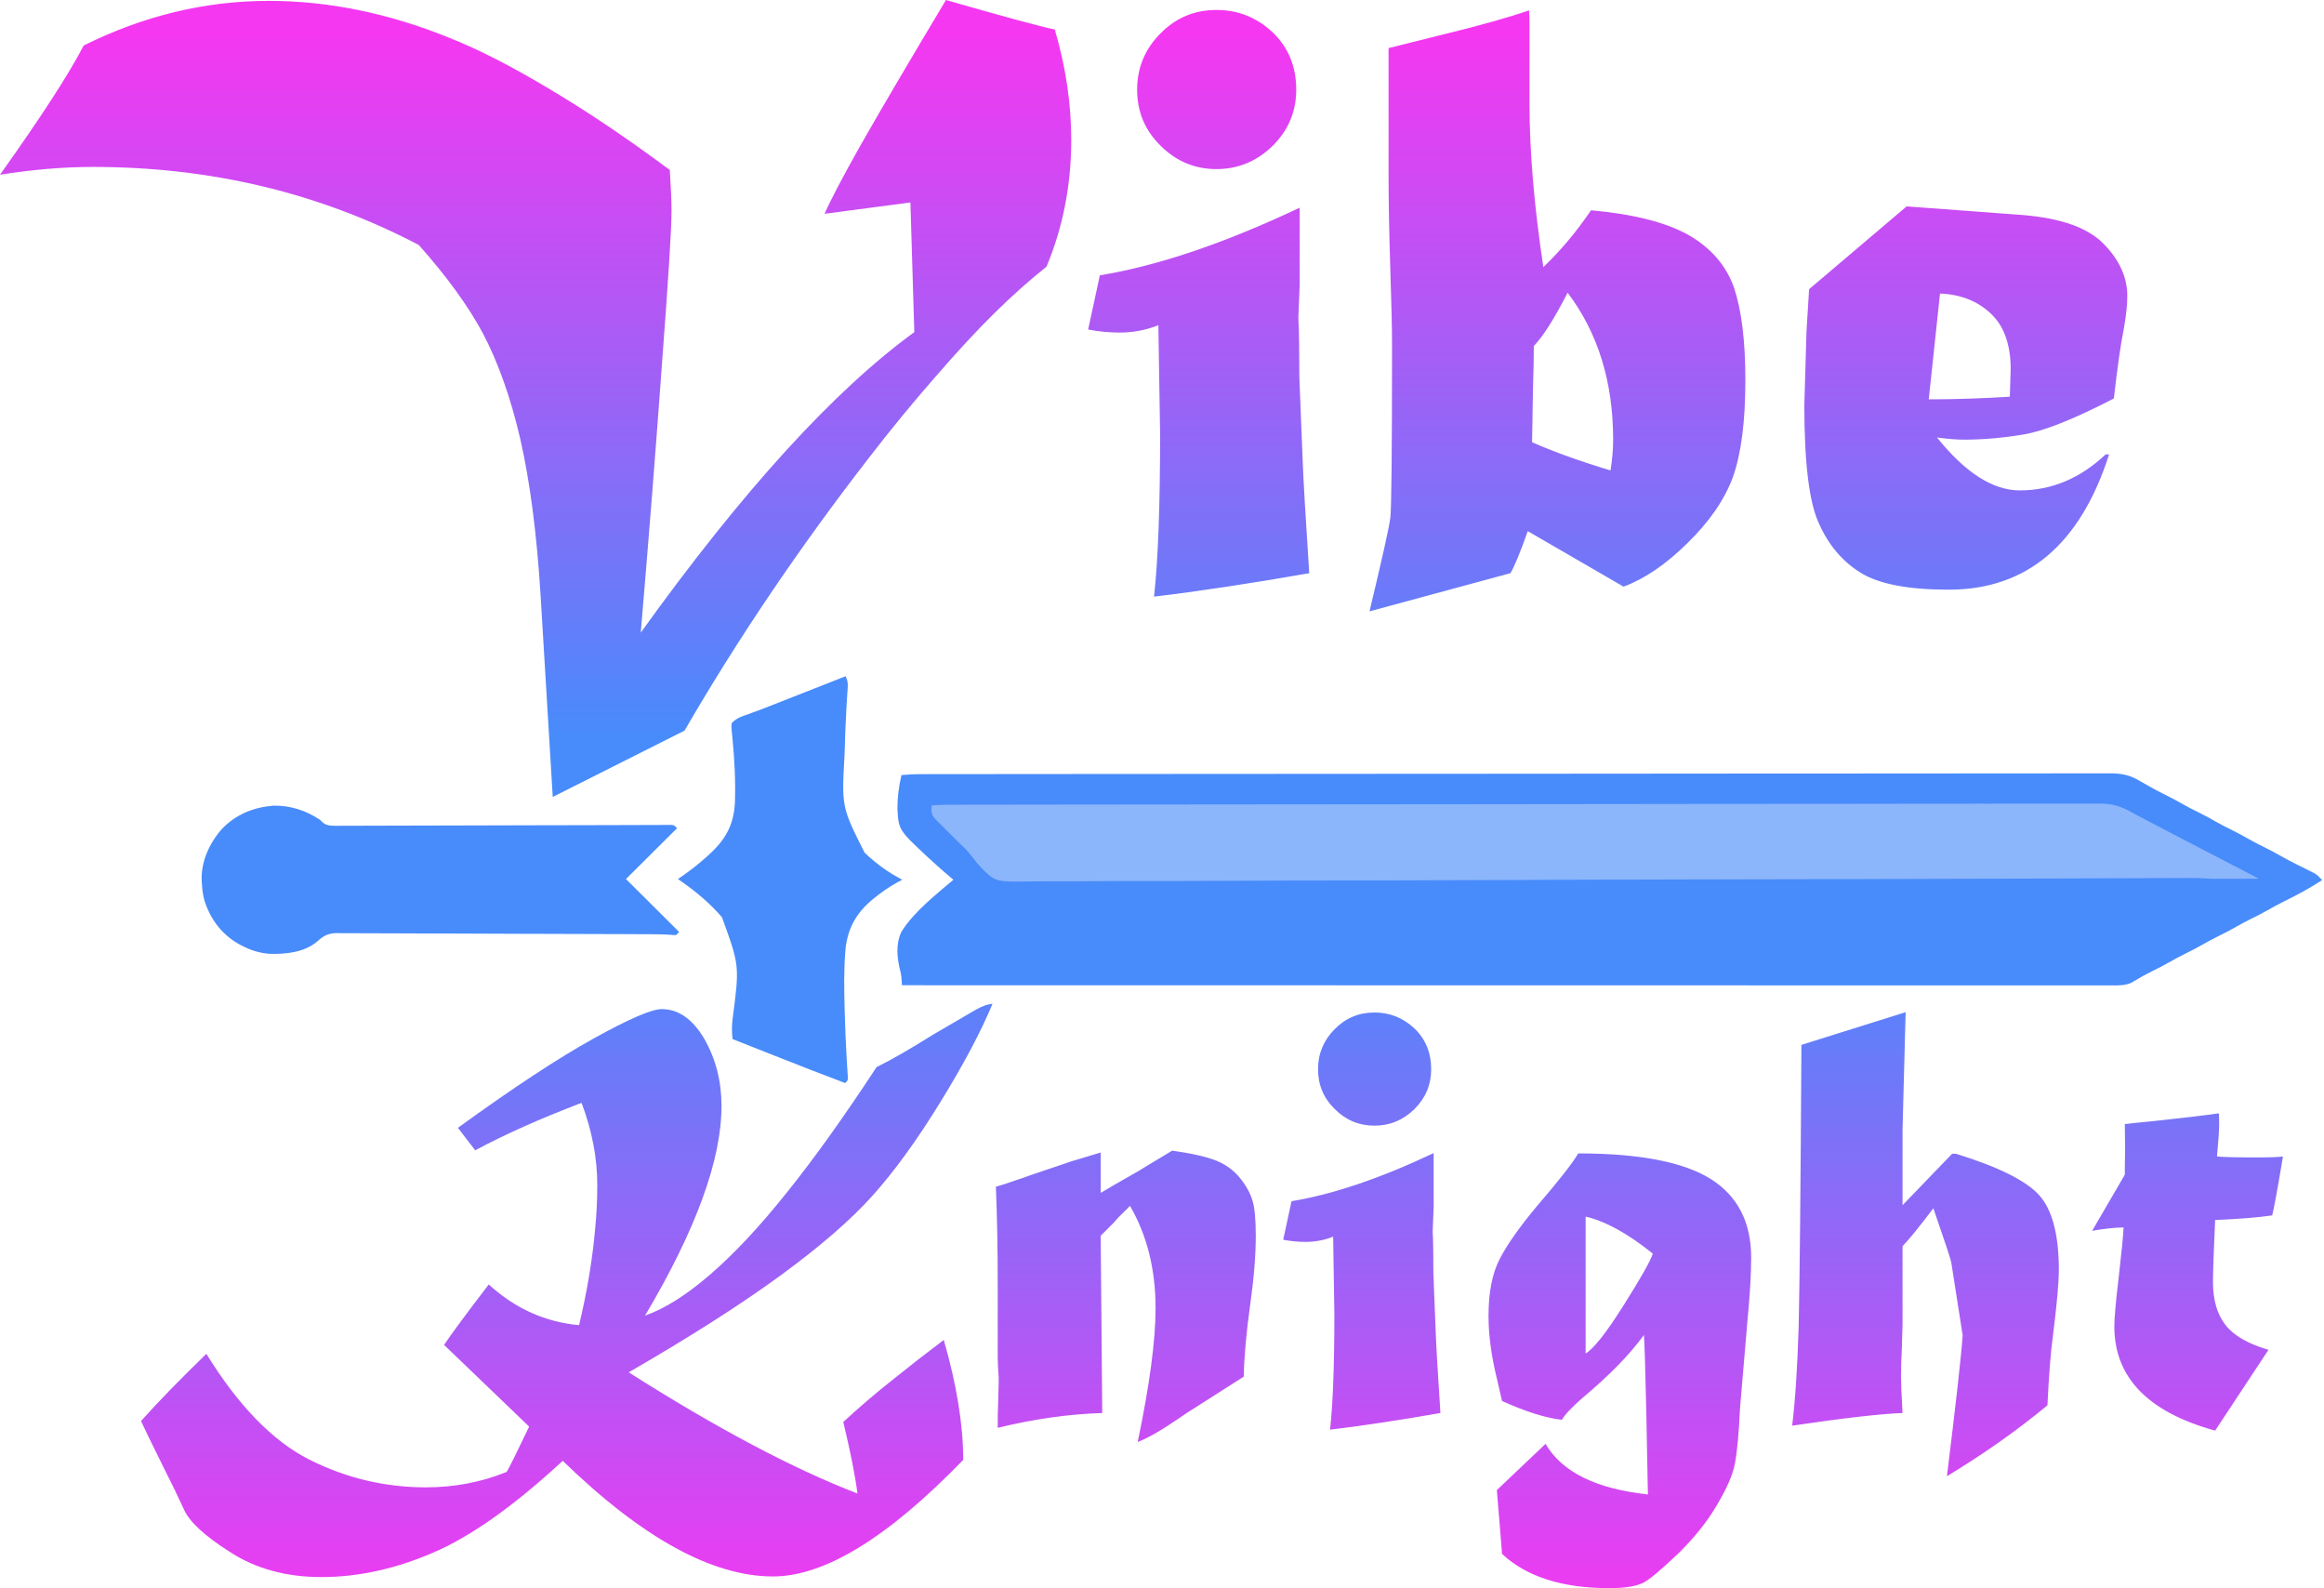
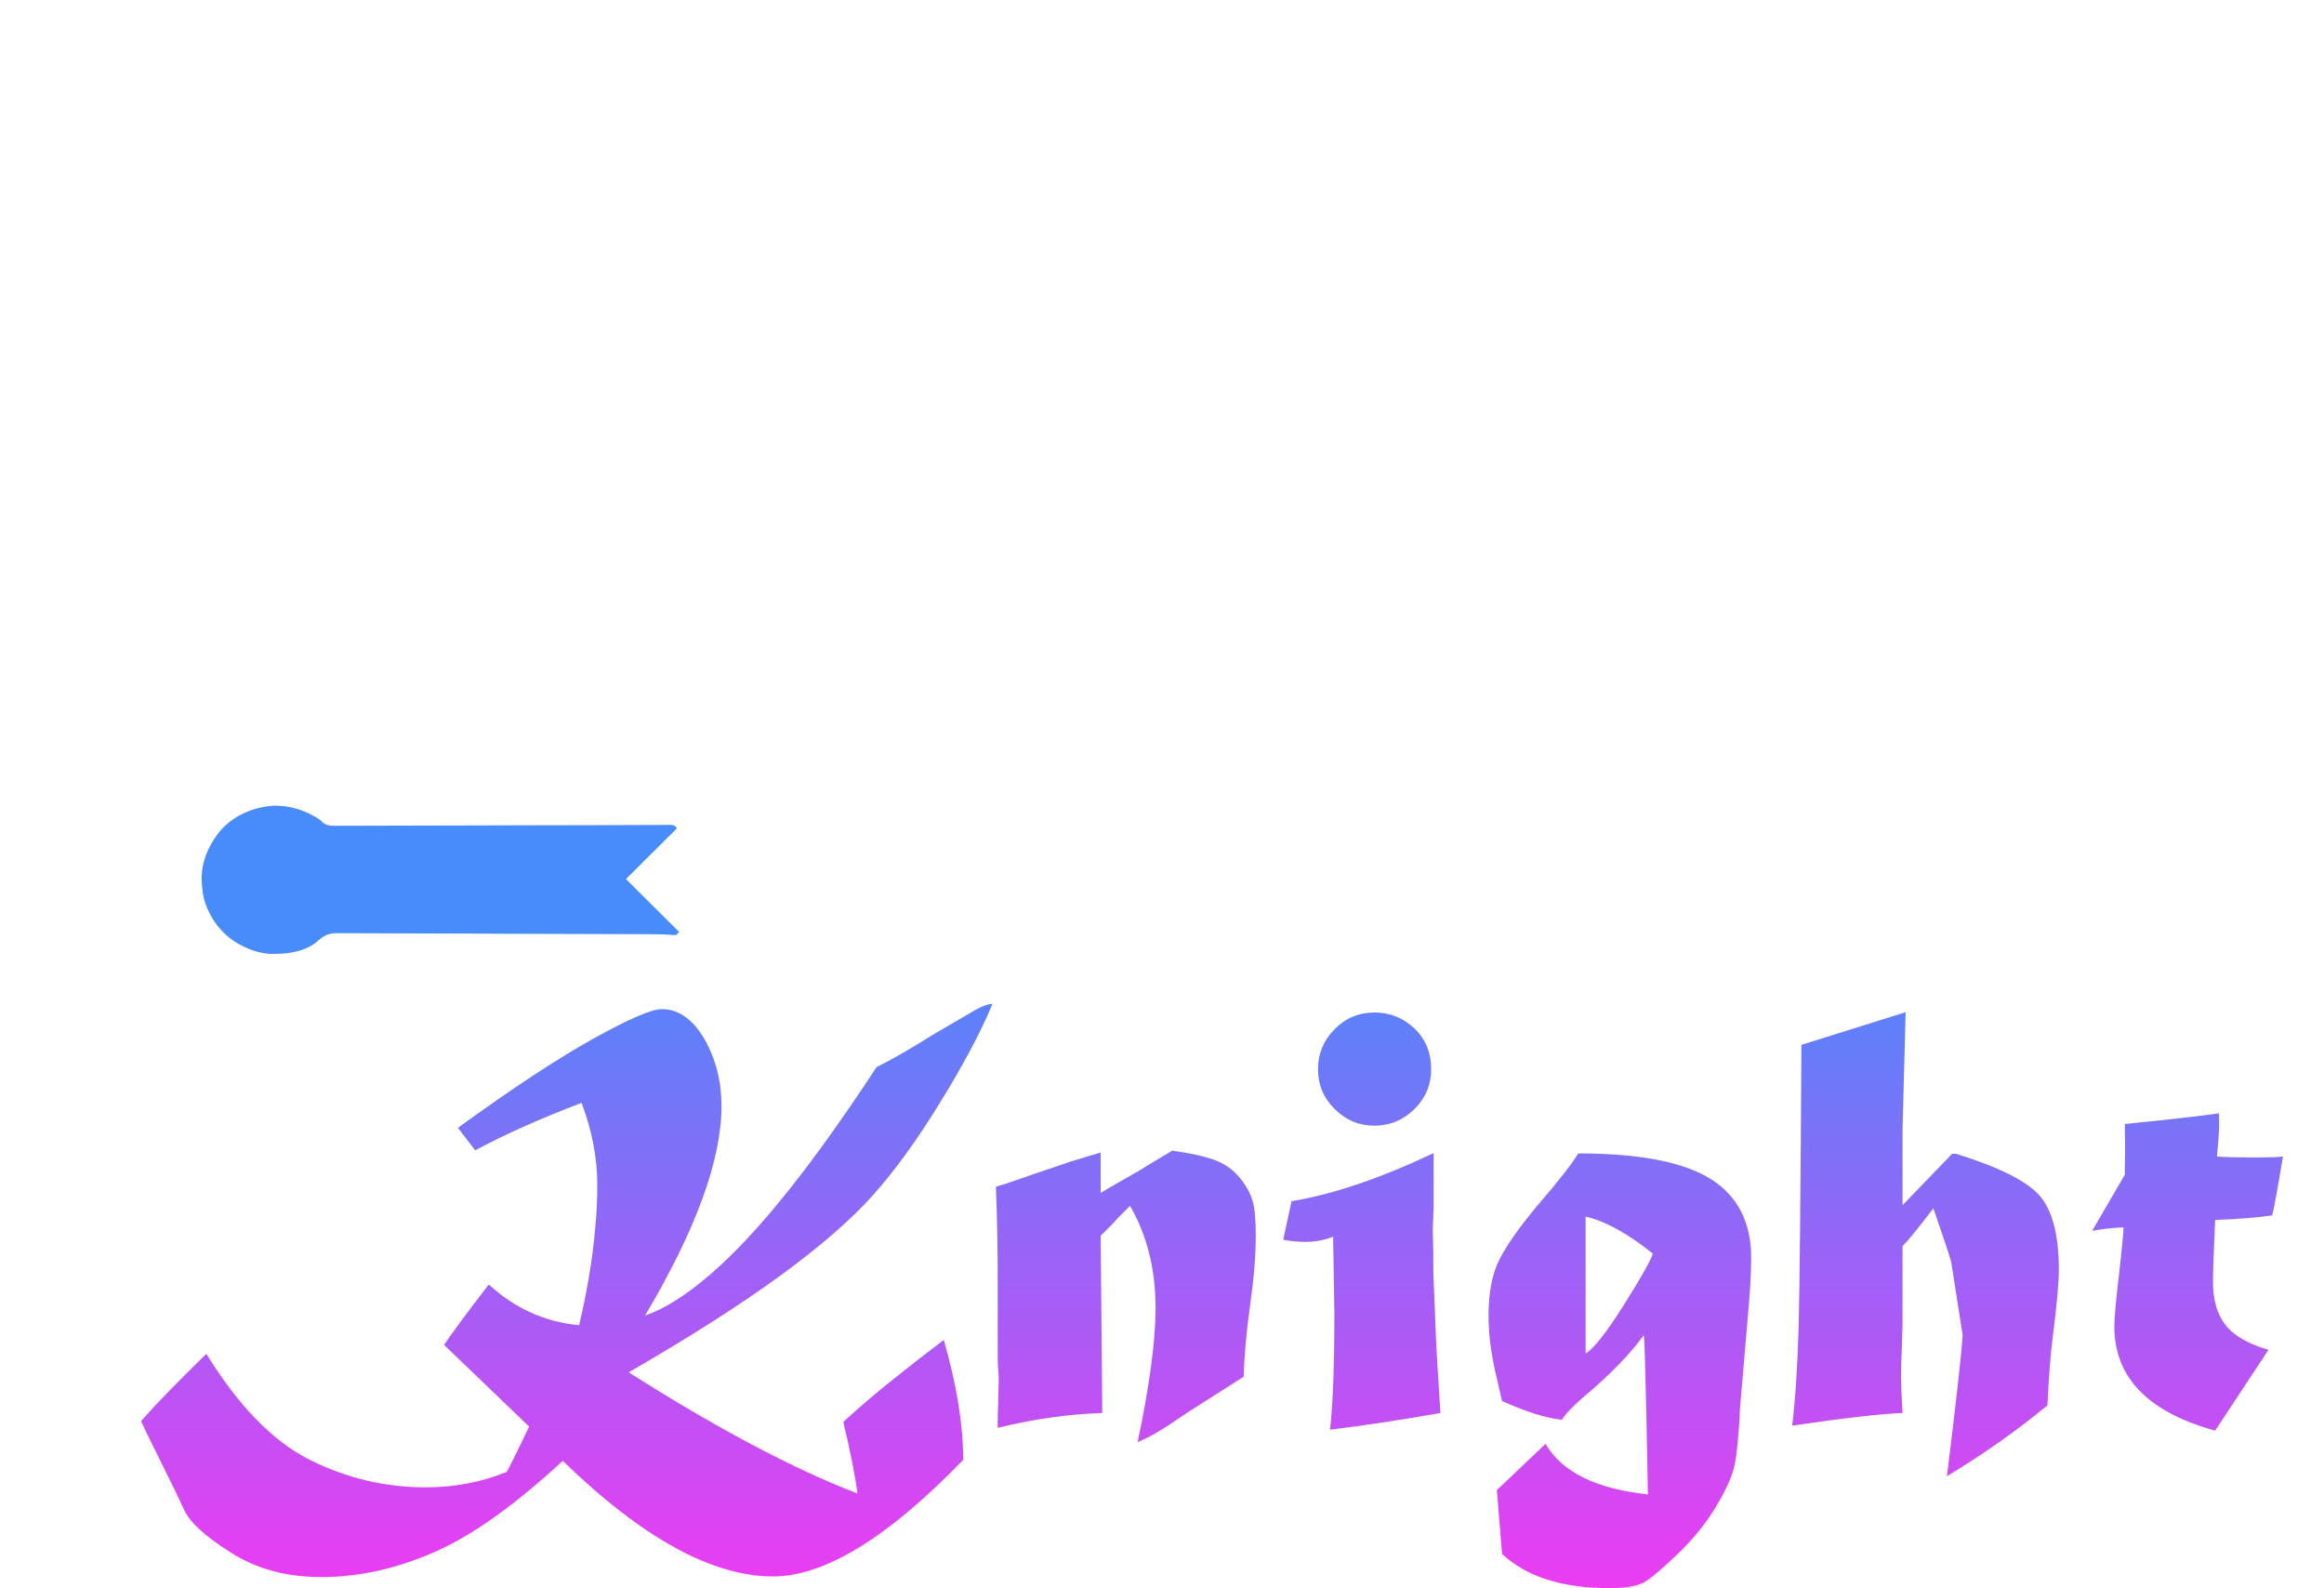
<svg xmlns="http://www.w3.org/2000/svg" xmlns:ns1="http://sodipodi.sourceforge.net/DTD/sodipodi-0.dtd" xmlns:ns2="http://www.inkscape.org/namespaces/inkscape" xmlns:xlink="http://www.w3.org/1999/xlink" version="1.1" width="680.632" height="465.054" id="svg5" ns1:docname="vibeknight-transparent-compact.svg" ns2:version="1.4 (86a8ad7, 2024-10-11)">
  <ns1:namedview id="namedview1" pagecolor="#ffffff" bordercolor="#000000" borderopacity="0.25" ns2:showpageshadow="2" ns2:pageopacity="0.0" ns2:pagecheckerboard="0" ns2:deskcolor="#d1d1d1" ns2:zoom="0.61959663" ns2:cx="320.36972" ns2:cy="494.67668" ns2:window-width="1920" ns2:window-height="1017" ns2:window-x="-8" ns2:window-y="617" ns2:window-maximized="1" ns2:current-layer="g8" />
  <defs id="defs5">
    <linearGradient id="linearGradient7">
      <stop style="stop-color:#f537f1;stop-opacity:1;" offset="0.426" id="stop7" />
      <stop style="stop-color:#488bfb;stop-opacity:1;" offset="0.564" id="stop8" />
    </linearGradient>
    <linearGradient xlink:href="#linearGradient7" id="linearGradient8" x1="1000" y1="-90.262" x2="1000" y2="1626.74" gradientUnits="userSpaceOnUse" gradientTransform="matrix(0.867,0,0,0.867,70.917,298.433)" />
    <linearGradient xlink:href="#linearGradient7" id="linearGradient1" gradientUnits="userSpaceOnUse" x1="1000" y1="1626.74" x2="1000" y2="-90.262" gradientTransform="matrix(0.867,0,0,0.867,143.375,544.354)" />
  </defs>
  <g id="g8" transform="translate(-209.684,-837.536)">
    <g id="g1" transform="translate(9.621,-7.109)">
      <g id="g5" transform="matrix(0.205,0.204,-0.205,0.204,565.339,694.255)" style="fill:#488bfb;fill-opacity:1;stroke:#488bfb;stroke-width:3.451;stroke-opacity:1">
-         <path d="m 0,0 c -1.364,6.387 -2.946,12.662 -4.75,18.938 -0.391,1.369 -0.391,1.369 -0.791,2.765 -1.92,6.629 -4.045,13.169 -6.279,19.698 -1.996,5.893 -3.67,11.844 -5.286,17.851 -1.658,6.085 -3.624,12.034 -5.664,17.999 -1.763,5.207 -3.302,10.443 -4.73,15.75 -1.842,6.846 -3.976,13.543 -6.27,20.25 -1.763,5.207 -3.302,10.443 -4.73,15.75 -1.842,6.846 -3.976,13.543 -6.27,20.25 -1.763,5.207 -3.302,10.443 -4.73,15.75 -1.84,6.837 -3.962,13.529 -6.265,20.224 -2.102,6.179 -3.851,12.427 -5.411,18.765 -0.182,0.7 -0.364,1.4 -0.551,2.121 -0.15,0.608 -0.301,1.216 -0.456,1.843 -2.313,5.791 -6.542,10.059 -10.893,14.372 -0.609,0.612 -1.219,1.224 -1.846,1.854 -2.048,2.054 -4.103,4.101 -6.158,6.148 -1.489,1.49 -2.977,2.981 -4.465,4.472 -4.109,4.116 -8.225,8.225 -12.342,12.333 -4.47,4.463 -8.934,8.932 -13.399,13.401 -7.833,7.837 -15.669,15.67 -23.508,23.5 -8.412,8.403 -16.821,16.808 -25.228,25.216 -0.531,0.531 -1.062,1.062 -1.608,1.609 -2.706,2.707 -5.413,5.413 -8.119,8.12 -19.594,19.597 -39.193,39.189 -58.794,58.778 -19.414,19.402 -38.826,38.806 -58.234,58.213 -0.603,0.603 -1.205,1.205 -1.826,1.826 -5.504,5.503 -11.008,11.006 -16.511,16.51 -13.682,13.681 -27.365,27.361 -41.047,41.042 -0.623,0.623 -1.246,1.246 -1.888,1.888 -30.316,30.311 -60.635,60.617 -90.955,90.924 -10.523,10.518 -21.045,21.036 -31.568,31.554 -0.653,0.652 -1.305,1.305 -1.978,1.977 -30.334,30.321 -60.665,60.645 -90.995,90.969 -1.969,1.968 -3.938,3.937 -5.907,5.905 -13.048,13.045 -26.096,26.091 -39.144,39.136 -25.962,25.957 -51.925,51.914 -77.887,77.871 -1.236,1.236 -2.473,2.472 -3.709,3.708 -55.667,55.654 -111.336,111.305 -167.007,166.954 -0.782,0.782 -0.782,0.782 -1.58,1.579 -26.073,26.063 -52.147,52.126 -78.22,78.189 -0.464,-0.407 -0.928,-0.815 -1.407,-1.234 -0.926,-0.805 -0.926,-0.805 -1.872,-1.627 -0.609,-0.531 -1.217,-1.062 -1.844,-1.609 -1.746,-1.423 -3.494,-2.608 -5.426,-3.759 -11.191,-6.674 -21.824,-15.238 -26.451,-27.771 -5.495,-24.042 -1.832,-51.642 0,-76 -1.308,0.12 -1.308,0.12 -2.643,0.242 -11.024,0.964 -22.047,1.62 -33.107,2.008 -0.872,0.031 -1.744,0.062 -2.642,0.093 -37.797,1.182 -37.797,1.182 -53.337,-12.749 -7.771,-7.706 -14.414,-16.371 -20.271,-25.594 3.911,-4.677 7.972,-9.118 12.287,-13.423 0.608,-0.61 1.216,-1.221 1.842,-1.85 2.034,-2.041 4.071,-4.078 6.107,-6.115 1.481,-1.485 2.962,-2.97 4.443,-4.456 4.082,-4.093 8.167,-8.184 12.253,-12.274 4.44,-4.445 8.877,-8.894 13.314,-13.342 8.293,-8.312 16.589,-16.622 24.886,-24.93 7.841,-7.853 15.682,-15.707 23.521,-23.561 1.067,-1.069 2.135,-2.139 3.202,-3.208 1.614,-1.617 3.228,-3.234 4.841,-4.851 58.982,-59.097 117.991,-118.168 234.265,-234.551 11.044,-11.052 22.087,-22.104 33.13,-33.156 1.958,-1.959 3.916,-3.919 5.874,-5.878 41.269,-41.302 82.521,-82.621 123.764,-123.949 30.106,-30.169 60.214,-60.335 90.339,-90.483 0.929,-0.93 0.929,-0.93 1.877,-1.879 13.6,-13.61 27.201,-27.218 40.803,-40.825 5.473,-5.475 10.946,-10.95 16.418,-16.425 0.599,-0.599 1.198,-1.198 1.815,-1.816 19.293,-19.302 38.571,-38.62 57.841,-57.945 19.408,-19.464 38.831,-38.913 58.277,-58.34 2.687,-2.685 5.375,-5.37 8.062,-8.055 0.79,-0.79 0.79,-0.79 1.596,-1.595 8.338,-8.332 16.658,-16.681 24.972,-25.037 8.177,-8.218 16.372,-16.417 24.585,-24.599 4.392,-4.376 8.777,-8.76 13.139,-13.167 3.97,-4.01 7.963,-7.996 11.975,-11.965 1.437,-1.429 2.865,-2.867 4.284,-4.314 C -217.461,67.022 -210.419,61.83 -198,59 c 1.592,-0.449 3.183,-0.904 4.77,-1.371 1.347,-0.358 2.695,-0.714 4.043,-1.066 6.14,-1.653 12.172,-3.505 18.188,-5.562 6.693,-2.289 13.42,-4.268 20.25,-6.105 5.319,-1.45 10.535,-3.111 15.75,-4.895 6.693,-2.289 13.42,-4.268 20.25,-6.105 C -109.431,32.445 -104.215,30.784 -99,29 -92.307,26.711 -85.58,24.732 -78.75,22.895 -73.431,21.445 -68.215,19.784 -63,18 c 5.955,-2.037 11.923,-3.864 18,-5.5 6.176,-1.664 12.254,-3.513 18.312,-5.562 0.746,-0.252 1.492,-0.504 2.26,-0.764 1.452,-0.492 2.905,-0.984 4.357,-1.476 C -16.951,3.646 -13.824,2.625 -10.688,1.625 -9.208,1.149 -9.208,1.149 -7.699,0.664 -5.02,0.005 -2.746,-0.13 0,0 Z" fill="#010101" transform="translate(1766,234)" id="path2" style="fill:#488bfb;fill-opacity:1;stroke:#488bfb;stroke-width:3.451;stroke-opacity:1" />
-         <path d="m 0,0 c -5.262,5.287 -10.527,10.57 -15.796,15.851 -1.789,1.794 -3.578,3.59 -5.365,5.386 -2.579,2.592 -5.162,5.18 -7.745,7.767 -0.79,0.795 -1.58,1.59 -2.394,2.409 -0.76,0.76 -1.52,1.521 -2.304,2.304 -0.657,0.66 -1.315,1.319 -1.992,1.999 -1.85,1.757 -3.714,3.391 -5.661,5.034 -6.678,5.837 -12.817,12.244 -19.053,18.543 -1.464,1.475 -2.929,2.95 -4.393,4.424 -3.189,3.211 -6.376,6.424 -9.562,9.639 -5.221,5.268 -10.447,10.532 -15.672,15.795 -7.182,7.235 -14.362,14.47 -21.541,21.707 -20.156,20.318 -40.322,40.627 -60.489,60.935 -3.41,3.434 -6.821,6.868 -10.231,10.303 -35.671,35.923 -71.367,71.82 -107.085,107.695 -1.827,1.835 -3.653,3.669 -5.48,5.504 -24.298,24.405 -48.6,48.808 -72.904,73.207 -14.116,14.17 -28.23,28.341 -42.344,42.514 -1.937,1.945 -3.873,3.889 -5.81,5.834 -29.817,29.939 -59.617,59.895 -89.372,89.895 -0.96,0.967 -0.96,0.967 -1.938,1.954 -10.314,10.399 -20.626,20.799 -30.938,31.199 -29.717,29.971 -59.444,59.932 -89.238,89.828 -0.613,0.615 -1.226,1.23 -1.858,1.864 -13.462,13.508 -26.93,27.011 -40.402,40.509 -5.421,5.432 -10.841,10.864 -16.261,16.297 -0.593,0.595 -1.186,1.189 -1.798,1.802 -19.083,19.127 -38.105,38.314 -57.095,57.533 -19.138,19.369 -38.335,38.677 -57.615,57.904 -2.669,2.662 -5.338,5.325 -8.006,7.988 -0.523,0.522 -1.046,1.044 -1.585,1.582 -8.252,8.239 -16.438,16.54 -24.599,24.87 -8.043,8.207 -16.153,16.34 -24.335,24.409 -4.369,4.313 -8.703,8.649 -12.957,13.076 -28.152,29.228 -28.152,29.228 -47.54,29.629 -6.21,-0.1 -12.307,-0.776 -18.446,-1.668 -6.472,-0.896 -12.92,-0.616 -19.437,-0.458 -2.301,-0.002 -4.602,-0.01 -6.902,-0.027 -3.424,-0.023 -6.845,-0.034 -10.268,-0.004 -3.444,0.027 -6.885,0.003 -10.33,-0.031 -1.021,0.019 -2.041,0.039 -3.093,0.059 -5.795,-0.117 -8.692,-0.971 -12.868,-5.121 -1.126,-1.289 -2.236,-2.594 -3.296,-3.938 3.861,-4.613 7.858,-9.005 12.114,-13.254 0.589,-0.592 1.178,-1.184 1.785,-1.794 1.969,-1.978 3.942,-3.953 5.915,-5.928 1.435,-1.44 2.87,-2.88 4.305,-4.321 3.954,-3.969 7.911,-7.934 11.869,-11.899 4.301,-4.31 8.599,-8.623 12.898,-12.936 8.034,-8.059 16.07,-16.116 24.107,-24.171 7.596,-7.614 15.191,-15.228 22.786,-22.844 2.075,-2.081 4.15,-4.161 6.224,-6.242 0.518,-0.519 1.035,-1.038 1.568,-1.573 57.151,-57.311 114.334,-114.589 225.152,-225.562 11.331,-11.345 22.662,-22.689 33.993,-34.034 1.898,-1.9 3.796,-3.8 5.693,-5.701 39.992,-40.041 79.961,-80.106 119.916,-120.184 29.166,-29.255 58.336,-58.507 87.53,-87.735 0.601,-0.601 1.201,-1.203 1.82,-1.822 13.185,-13.2 26.372,-26.398 39.561,-39.594 5.307,-5.31 10.613,-10.62 15.92,-15.93 0.871,-0.872 0.871,-0.872 1.76,-1.761 18.696,-18.709 37.37,-37.439 56.032,-56.182 18.802,-18.882 37.626,-37.742 56.48,-56.572 2.608,-2.605 5.216,-5.209 7.823,-7.814 0.511,-0.511 1.022,-1.021 1.549,-1.547 8.078,-8.071 16.133,-16.166 24.177,-24.27 7.92,-7.978 15.865,-15.929 23.836,-23.856 4.26,-4.238 8.507,-8.485 12.725,-12.765 3.844,-3.9 7.718,-7.765 11.62,-11.607 1.391,-1.381 2.77,-2.773 4.136,-4.178 9.755,-10.021 18.921,-14.75 32.441,-18.321 3.059,-0.814 6.062,-1.767 9.079,-2.728 1,-0.303 2.001,-0.606 3.031,-0.918 3.663,-1.111 7.316,-2.251 10.969,-3.395 0.672,-0.21 1.344,-0.421 2.036,-0.637 1.368,-0.428 2.735,-0.856 4.103,-1.284 3.349,-1.048 6.699,-2.095 10.048,-3.141 0.662,-0.207 1.324,-0.414 2.006,-0.627 3.296,-1.03 6.592,-2.06 9.889,-3.088 C -81.899,23.537 -74.698,21.276 -67.5,19 -58.36,16.11 -49.212,13.249 -40.062,10.396 -31.933,7.86 -23.808,5.313 -15.688,2.75 c 0.819,-0.258 1.638,-0.517 2.482,-0.783 0.765,-0.242 1.531,-0.484 2.319,-0.733 0.678,-0.214 1.357,-0.429 2.056,-0.649 C -3.551,-1.102 -3.551,-1.102 0,0 Z" fill="#f1f1f1" transform="translate(1725,276)" id="path3" style="fill:#8bb6fb;fill-opacity:1;stroke:#488bfb;stroke-width:3.451;stroke-opacity:1" />
-         <path d="m 0,0 c -5.262,5.287 -10.527,10.57 -15.796,15.851 -1.789,1.794 -3.578,3.59 -5.365,5.386 -2.579,2.592 -5.162,5.18 -7.745,7.767 -0.79,0.795 -1.58,1.59 -2.394,2.409 -0.76,0.76 -1.52,1.521 -2.304,2.304 -0.657,0.66 -1.315,1.319 -1.992,1.999 -1.85,1.757 -3.714,3.391 -5.661,5.034 -6.678,5.837 -12.817,12.244 -19.053,18.543 -1.464,1.475 -2.929,2.95 -4.393,4.424 -3.189,3.211 -6.376,6.424 -9.562,9.639 -5.221,5.268 -10.447,10.532 -15.672,15.795 -7.182,7.235 -14.362,14.47 -21.541,21.707 -20.156,20.318 -40.322,40.627 -60.489,60.935 -3.41,3.434 -6.821,6.868 -10.231,10.303 -35.671,35.923 -71.367,71.82 -107.085,107.695 -1.827,1.835 -3.653,3.669 -5.48,5.504 -24.298,24.405 -48.6,48.808 -72.904,73.207 -14.116,14.17 -28.23,28.341 -42.344,42.514 -1.937,1.945 -3.873,3.889 -5.81,5.834 -29.817,29.939 -59.617,59.895 -89.372,89.895 -0.96,0.967 -0.96,0.967 -1.938,1.954 -10.314,10.399 -20.626,20.799 -30.938,31.199 -29.717,29.971 -59.444,59.932 -89.238,89.828 -0.613,0.615 -1.226,1.23 -1.858,1.864 -13.462,13.508 -26.93,27.011 -40.402,40.509 -5.421,5.432 -10.841,10.864 -16.261,16.297 -0.593,0.595 -1.186,1.189 -1.798,1.802 -19.083,19.127 -38.105,38.314 -57.095,57.533 -19.138,19.369 -38.335,38.677 -57.615,57.904 -2.669,2.662 -5.338,5.325 -8.006,7.988 -0.523,0.522 -1.046,1.044 -1.585,1.582 -8.252,8.239 -16.438,16.54 -24.599,24.87 -8.043,8.207 -16.153,16.34 -24.335,24.409 -4.369,4.313 -8.703,8.649 -12.957,13.076 -28.152,29.228 -28.152,29.228 -47.54,29.629 -6.21,-0.1 -12.307,-0.776 -18.446,-1.668 -6.472,-0.896 -12.92,-0.616 -19.437,-0.458 -2.301,-0.002 -4.602,-0.01 -6.902,-0.027 -3.424,-0.023 -6.845,-0.034 -10.268,-0.004 -3.444,0.027 -6.885,0.003 -10.33,-0.031 -1.021,0.019 -2.041,0.039 -3.093,0.059 -5.795,-0.117 -8.692,-0.971 -12.868,-5.121 -1.126,-1.289 -2.236,-2.594 -3.296,-3.938 3.861,-4.613 7.858,-9.005 12.114,-13.254 0.589,-0.592 1.178,-1.184 1.785,-1.794 1.969,-1.978 3.942,-3.953 5.915,-5.928 1.435,-1.44 2.87,-2.88 4.305,-4.321 3.954,-3.969 7.911,-7.934 11.869,-11.899 4.301,-4.31 8.599,-8.623 12.898,-12.936 8.034,-8.059 16.07,-16.116 24.107,-24.171 7.596,-7.614 15.191,-15.228 22.786,-22.844 2.075,-2.081 4.15,-4.161 6.224,-6.242 0.518,-0.519 1.035,-1.038 1.568,-1.573 57.151,-57.311 114.334,-114.589 225.152,-225.562 11.331,-11.345 22.662,-22.689 33.993,-34.034 1.898,-1.9 3.796,-3.8 5.693,-5.701 39.992,-40.041 79.961,-80.106 119.916,-120.184 29.166,-29.255 58.336,-58.507 87.53,-87.735 0.601,-0.601 1.201,-1.203 1.82,-1.822 13.185,-13.2 26.372,-26.398 39.561,-39.594 5.307,-5.31 10.613,-10.62 15.92,-15.93 0.871,-0.872 0.871,-0.872 1.76,-1.761 18.696,-18.709 37.37,-37.439 56.032,-56.182 18.802,-18.882 37.626,-37.742 56.48,-56.572 2.608,-2.605 5.216,-5.209 7.823,-7.814 0.511,-0.511 1.022,-1.021 1.549,-1.547 8.078,-8.071 16.133,-16.166 24.177,-24.27 7.92,-7.978 15.865,-15.929 23.836,-23.856 4.26,-4.238 8.507,-8.485 12.725,-12.765 3.844,-3.9 7.718,-7.765 11.62,-11.607 1.391,-1.381 2.77,-2.773 4.136,-4.178 9.755,-10.021 18.921,-14.75 32.441,-18.321 3.059,-0.814 6.062,-1.767 9.079,-2.728 1,-0.303 2.001,-0.606 3.031,-0.918 3.663,-1.111 7.316,-2.251 10.969,-3.395 0.672,-0.21 1.344,-0.421 2.036,-0.637 1.368,-0.428 2.735,-0.856 4.103,-1.284 3.349,-1.048 6.699,-2.095 10.048,-3.141 0.662,-0.207 1.324,-0.414 2.006,-0.627 3.296,-1.03 6.592,-2.06 9.889,-3.088 C -81.899,23.537 -74.698,21.276 -67.5,19 -58.36,16.11 -49.212,13.249 -40.062,10.396 -31.933,7.86 -23.808,5.313 -15.688,2.75 c 0.819,-0.258 1.638,-0.517 2.482,-0.783 0.765,-0.242 1.531,-0.484 2.319,-0.733 0.678,-0.214 1.357,-0.429 2.056,-0.649 C -3.551,-1.102 -3.551,-1.102 0,0 Z" fill="#f1f1f1" id="path9" style="fill:#8bb6fb;fill-opacity:1;stroke:#488bfb;stroke-width:3.451;stroke-opacity:1" transform="translate(1725,276)" />
        <path d="m 0,0 c 0,24.09 0,48.18 0,73 25.08,0 50.16,0 76,0 0,0.66 0,1.32 0,2 -1.394,1.378 -1.394,1.378 -3.367,3.005 -5.168,4.399 -9.955,9.137 -14.769,13.916 -1.004,0.993 -2.007,1.986 -3.011,2.979 -2.739,2.71 -5.476,5.424 -8.212,8.137 -2.351,2.332 -4.704,4.662 -7.057,6.992 -22.303,22.087 -44.555,44.226 -66.796,66.375 -2.892,2.88 -5.783,5.759 -8.675,8.638 -0.719,0.716 -1.437,1.431 -2.178,2.168 -11.65,11.598 -23.325,23.169 -35.011,34.73 -12.011,11.885 -23.996,23.796 -35.956,35.732 -6.71,6.696 -13.432,13.379 -20.184,20.032 -5.748,5.664 -11.473,11.35 -17.167,17.069 -2.903,2.914 -5.817,5.816 -8.762,8.688 -2.702,2.635 -5.368,5.301 -8.012,7.994 -1.406,1.416 -2.847,2.798 -4.289,4.178 -6.376,6.591 -7.818,11.955 -8.32,20.817 -1.092,16.526 -13.518,31.587 -25.172,42.3 -7.512,6.31 -15.709,10.406 -25.062,13.25 -1.462,0.451 -1.462,0.451 -2.953,0.91 -18.947,5.118 -37.715,2.145 -54.859,-6.992 -4.804,-2.891 -9.03,-6.167 -13.188,-9.918 -1.044,-0.905 -1.044,-0.905 -2.109,-1.828 -13.757,-12.69 -20.901,-31.911 -22.02,-50.289 -0.542,-19.742 6.905,-37.332 19.555,-52.215 C -289.831,259.497 -275.497,252.361 -259,249 c 0.649,0.014 1.297,0.028 1.965,0.042 6.752,0.02 10.011,-3.073 14.678,-7.662 0.947,-0.971 1.894,-1.943 2.841,-2.915 1.028,-1.026 2.057,-2.049 3.088,-3.071 2.822,-2.808 5.618,-5.639 8.41,-8.476 3.018,-3.057 6.059,-6.09 9.098,-9.127 5.259,-5.262 10.504,-10.538 15.739,-15.825 7.57,-7.644 15.163,-15.265 22.762,-22.88 12.33,-12.357 24.643,-24.732 36.945,-37.118 11.947,-12.029 23.899,-24.052 35.86,-36.065 0.737,-0.741 1.475,-1.481 2.234,-2.244 8.043,-8.078 16.088,-16.155 24.134,-24.23 0.706,-0.709 1.413,-1.418 2.141,-2.148 5.813,-5.835 5.813,-5.835 8.47,-8.5 8.277,-8.306 16.548,-16.617 24.811,-24.936 5.178,-5.214 10.359,-10.424 15.543,-15.633 3.572,-3.589 7.139,-7.183 10.704,-10.779 2.156,-2.173 4.316,-4.342 6.477,-6.51 0.994,-0.999 1.987,-1.999 2.977,-3.002 C -8.785,6.565 -7.44,5.217 -6.094,3.87 -5.346,3.117 -4.599,2.365 -3.828,1.589 -2,0 -2,0 0,0 Z" fill="#000000" transform="translate(554,1372)" id="path4" style="fill:#488bfb;fill-opacity:1;stroke:#488bfb;stroke-width:3.451;stroke-opacity:1" />
-         <path d="m 0,0 c 3.468,1.462 5.423,3.316 7.88,6.144 0.762,0.868 1.524,1.736 2.31,2.63 0.83,0.954 1.659,1.909 2.514,2.892 1.833,2.083 3.672,4.16 5.512,6.237 0.485,0.548 0.97,1.096 1.47,1.661 C 29.908,31.094 40.418,42.363 51,53.562 c 0.577,0.611 1.153,1.222 1.748,1.851 36.353,40.601 36.353,40.601 86.067,57.175 4.232,0.012 8.411,-0.258 12.623,-0.65 0.821,-0.076 1.642,-0.152 2.488,-0.231 C 163.865,110.702 173.42,108.863 183,106 c -0.221,0.719 -0.441,1.438 -0.669,2.179 -2.792,9.651 -4.443,19.265 -5.394,29.259 -0.078,0.813 -0.156,1.626 -0.236,2.464 -1.791,21.695 3.767,39.372 17.651,55.971 13.067,15.351 27.575,29.416 42.21,43.252 0.627,0.593 1.254,1.186 1.899,1.797 11.376,10.75 22.85,21.393 34.556,31.784 0.545,0.484 1.09,0.968 1.651,1.467 2.551,2.263 5.109,4.517 7.678,6.759 0.882,0.776 1.764,1.552 2.673,2.352 1.16,1.011 1.16,1.011 2.342,2.042 C 289,287 289,287 289,289 c -22.625,10.088 -45.256,20.174 -68.047,29.883 -5.643,2.406 -11.267,4.855 -16.891,7.305 C 195.721,329.821 187.37,333.432 179,337 174.105,333.054 170.014,328.891 166.077,324.001 132.234,279.947 132.234,279.947 84.208,257.451 65.163,255.801 45.777,257.693 27,261 c 0.15,-0.79 0.299,-1.58 0.453,-2.394 1.847,-10.309 2.985,-20.592 3.609,-31.043 0.051,-0.841 0.102,-1.682 0.154,-2.549 1.215,-23.537 -3.203,-40.764 -19.179,-58.496 -14.854,-15.962 -31.2,-30.703 -48.048,-44.535 -0.748,-0.626 -1.496,-1.252 -2.267,-1.897 -1.393,-1.162 -2.801,-2.305 -4.226,-3.426 C -44.262,115.18 -45.71,113.903 -47,112 c 0.041,-4.368 1.077,-7.769 2.934,-11.688 0.594,-1.276 0.594,-1.276 1.2,-2.578 0.43,-0.902 0.86,-1.805 1.303,-2.734 0.921,-1.978 1.84,-3.958 2.758,-5.938 0.704,-1.514 0.704,-1.514 1.423,-3.059 2.134,-4.638 4.169,-9.317 6.194,-14.004 0.406,-0.938 0.812,-1.877 1.231,-2.844 0.86,-1.988 1.719,-3.976 2.578,-5.965 1.744,-4.037 3.493,-8.071 5.243,-12.106 1.911,-4.407 3.821,-8.815 5.73,-13.223 3.279,-7.57 6.559,-15.14 9.839,-22.709 1.393,-3.215 2.787,-6.431 4.18,-9.646 C -1.591,3.672 -0.796,1.836 0,0 Z" fill="#000000" transform="translate(568,1143)" id="path5" style="fill:#488bfb;fill-opacity:1;stroke:#488bfb;stroke-width:3.451;stroke-opacity:1" />
      </g>
-       <path style="font-size:260.028px;font-family:'Matura MT Script Capitals';-inkscape-font-specification:'Matura MT Script Capitals, Normal';fill:url(#linearGradient8);stroke-width:15;stroke-linecap:round;stroke-linejoin:round;stroke-dashoffset:2.003;paint-order:fill markers stroke" d="m 477.104,844.645 q 25.647,7.364 31.869,8.634 4.825,16.379 4.825,32.377 0,19.68 -7.237,37.074 -7.364,5.84 -15.236,13.585 -7.745,7.618 -17.521,18.918 -9.776,11.173 -19.172,23.362 -30.599,39.487 -54.088,79.989 l -38.598,19.426 -3.555,-58.913 q -1.651,-27.044 -5.967,-45.962 -4.19,-18.029 -10.919,-30.853 -6.475,-12.062 -18.791,-25.901 -43.55,-22.854 -95.479,-22.854 -12.824,0 -27.171,2.285 18.156,-25.52 24.505,-37.836 26.282,-13.078 54.215,-13.078 26.155,0 52.818,10.792 12.824,5.079 29.329,14.982 16.506,9.776 35.297,23.743 0.508,8.126 0.508,11.935 0,7.745 -2.793,44.692 -2.666,36.947 -6.221,78.846 44.692,-62.214 80.116,-87.988 l -1.143,-37.963 -25.139,3.301 q 2.666,-6.094 10.538,-20.061 7.999,-14.093 25.012,-42.534 z m 41.645,96.495 3.428,-15.871 q 25.52,-4.19 58.532,-19.807 v 22.346 l -0.381,9.523 q 0,1.905 0.127,3.428 0.127,4.19 0.127,11.554 0,3.301 0.127,5.333 l 0.889,22.346 q 0.254,7.237 1.905,32.504 -26.155,4.571 -45.454,6.856 1.778,-15.998 1.778,-47.613 l -0.508,-31.869 q -5.333,2.158 -11.427,2.158 -4.571,0 -9.142,-0.889 z m 37.582,-93.575 q 9.523,0 16.506,6.602 6.856,6.602 6.856,16.76 0,9.523 -6.856,16.379 -6.983,6.856 -16.506,6.856 -9.523,0 -16.379,-6.856 -6.856,-6.729 -6.856,-16.379 0,-9.649 6.856,-16.506 6.729,-6.856 16.379,-6.856 z m 102.843,82.782 q -5.84,11.427 -9.903,15.617 0,4.698 -0.254,12.951 -0.127,8.126 -0.254,15.236 9.523,4.19 22.981,8.253 0.762,-4.825 0.762,-9.015 0,-25.393 -13.332,-43.042 z m -52.437,-34.154 v -37.455 l 16.76,-4.19 q 15.109,-3.682 24.378,-6.856 0.127,2.412 0.127,3.936 v 23.108 q 0,21.203 4.063,48.12 7.491,-7.11 13.966,-16.633 18.537,1.651 28.568,7.237 9.903,5.713 13.332,15.49 3.301,9.903 3.301,27.044 0,18.156 -3.682,28.441 -3.682,9.903 -13.332,19.299 -9.396,9.269 -18.664,12.697 l -28.06,-16.252 q -3.301,9.396 -5.079,12.316 l -41.264,11.173 q 5.46,-22.727 6.094,-27.298 0.508,-3.936 0.508,-50.406 0,-7.745 -0.508,-22.473 -0.508,-16.125 -0.508,-27.298 z m 161.502,34.408 -3.301,30.98 q 11.046,0 23.743,-0.762 0.254,-8.38 0.254,-7.999 0,-10.792 -5.714,-16.252 -5.84,-5.587 -14.982,-5.967 z m -38.344,-1.27 28.568,-24.251 34.154,2.539 q 16.506,1.397 23.362,8.253 7.11,7.11 7.11,15.49 0,3.682 -1.016,9.523 -1.397,6.856 -2.92,20.442 -17.394,9.015 -26.409,10.538 -9.142,1.524 -17.521,1.524 -3.174,0 -7.872,-0.635 12.443,15.49 24.251,15.49 13.966,0 25.139,-10.538 h 1.016 q -12.697,39.614 -46.978,39.614 -17.775,0 -25.774,-4.952 -7.999,-4.952 -12.189,-14.347 -4.317,-9.142 -4.317,-34.662 l 0.635,-21.711 z" id="text5" aria-label="Vibe" />
      <path style="font-size:184.908px;font-family:'Matura MT Script Capitals';-inkscape-font-specification:'Matura MT Script Capitals, Normal';fill:url(#linearGradient1);stroke-width:15;stroke-linecap:round;stroke-linejoin:round;stroke-dashoffset:2.003;paint-order:fill markers stroke" d="m 339.232,1181.492 -5.056,-6.591 q 24.016,-17.425 39.636,-26.093 15.62,-8.668 20.044,-8.668 7.313,0 12.46,8.668 5.056,8.848 5.056,19.683 0,23.655 -22.391,61.395 8.577,-2.979 19.051,-12.008 10.564,-9.119 22.391,-23.926 11.918,-14.807 26.364,-36.837 6.14,-2.979 16.523,-9.48 l 12.369,-7.223 q 2.979,-1.715 5.056,-1.806 -5.056,12.189 -15.349,28.892 -10.202,16.613 -19.863,27.357 -9.39,10.473 -26.635,23.113 -17.787,13.001 -44.692,28.531 38.823,24.648 66.993,35.483 -0.993,-7.765 -4.153,-20.947 6.952,-6.41 14.356,-12.279 7.404,-5.959 15.078,-11.737 5.688,19.773 5.688,35.122 -33.045,34.129 -55.707,34.129 -26.725,0 -61.576,-33.858 -21.488,19.863 -38.011,26.906 -16.523,7.133 -32.684,7.133 -15.439,0 -26.725,-7.313 -11.376,-7.223 -13.633,-12.73 -2.528,-5.508 -5.598,-11.557 -5.778,-11.647 -6.862,-14.085 7.223,-8.126 19.141,-19.683 14.085,22.843 30.156,30.968 16.161,8.126 34.129,8.126 12.55,0 23.655,-4.514 1.083,-1.715 6.591,-13.272 l -24.919,-23.926 q 3.25,-4.876 13.092,-17.696 11.557,10.564 26.454,11.918 1.806,-7.584 2.979,-14.717 1.174,-7.133 1.715,-13.453 0.632,-6.32 0.632,-12.821 0,-11.918 -4.605,-24.107 -18.419,7.042 -31.149,13.904 z m 174.525,3.25 8.668,-2.618 v 11.828 q 2.528,-1.535 9.029,-5.237 2.167,-1.174 4.243,-2.528 l 7.674,-4.605 q 8.397,1.174 12.821,2.889 4.244,1.715 7.042,5.146 2.709,3.341 3.702,6.772 0.903,3.07 0.903,10.202 0,8.487 -1.625,20.044 -1.715,12.279 -1.896,21.127 l -16.703,10.654 -2.528,1.716 q -7.223,4.966 -11.828,6.771 5.237,-25.009 5.237,-39.185 0,-17.064 -7.494,-29.975 -0.271,0.361 -3.25,3.25 l -1.625,1.806 -3.702,3.702 0.451,51.915 q -14.717,0.451 -30.607,4.334 0,-4.695 0.09,-6.23 0.181,-5.598 0.181,-6.681 v -2.077 q -0.271,-3.792 -0.271,-5.327 v -21.308 q 0,-16.161 -0.542,-28.982 1.174,-0.361 2.709,-0.813 1.535,-0.542 3.431,-1.174 1.986,-0.632 4.153,-1.444 z m 62.118,22.933 2.438,-11.286 q 18.148,-2.979 41.622,-14.085 v 15.89 l -0.271,6.771 q 0,1.354 0.09,2.438 0.09,2.979 0.09,8.216 0,2.348 0.09,3.792 l 0.632,15.89 q 0.181,5.146 1.354,23.113 -18.599,3.25 -32.323,4.875 1.264,-11.376 1.264,-33.858 l -0.361,-22.662 q -3.792,1.535 -8.126,1.535 -3.25,0 -6.501,-0.632 z m 26.725,-66.542 q 6.772,0 11.737,4.695 4.875,4.695 4.875,11.918 0,6.771 -4.875,11.647 -4.966,4.875 -11.737,4.875 -6.772,0 -11.647,-4.875 -4.876,-4.785 -4.876,-11.647 0,-6.862 4.876,-11.737 4.785,-4.875 11.647,-4.875 z m 61.847,59.77 v 40.087 q 3.521,-2.077 11.105,-14.085 7.674,-12.189 8.577,-15.168 -11.015,-8.848 -19.683,-10.835 z m -2.167,-18.509 q 26.815,0 38.823,7.494 11.828,7.494 11.828,23.023 0,7.133 -1.083,18.419 l -2.167,25.461 q -0.542,11.466 -1.535,16.523 -0.903,4.785 -5.327,12.189 -4.244,7.223 -11.376,14.175 -7.494,7.133 -10.202,8.487 -3.25,1.535 -9.841,1.535 -20.676,0 -31.42,-10.022 l -1.535,-18.689 14.265,-13.543 q 7.223,12.369 29.975,14.807 l -0.451,-23.294 q -0.451,-20.676 -0.722,-23.384 -6.14,8.487 -17.877,18.328 -4.785,4.153 -6.14,6.501 -7.133,-0.813 -17.516,-5.508 0,0.09 -1.445,-6.23 -2.528,-10.202 -2.528,-18.689 0,-10.473 3.341,-16.793 3.16,-6.14 10.834,-15.349 9.57,-11.105 12.098,-15.439 z m 65.368,-31.781 30.517,-9.57 -0.903,34.309 v 22.211 l 14.536,-15.078 h 1.083 q 18.419,5.688 24.287,12.008 5.869,6.41 5.869,22.03 0,5.508 -1.715,19.141 -0.993,7.223 -1.625,20.495 -13.182,10.925 -29.434,20.766 3.973,-32.142 4.605,-41.261 l -3.341,-21.398 q -0.451,-1.986 -5.237,-15.8 -6.23,8.216 -9.029,11.105 v 22.843 q 0,0.452 -0.181,6.41 -0.271,5.508 -0.271,8.938 0,2.799 0.451,10.654 -9.661,0.361 -32.323,3.702 1.354,-11.015 1.896,-28.982 0.451,-18.057 0.813,-82.522 z m 94.801,30.517 -0.09,-7.313 q 1.083,-0.181 8.577,-0.903 12.73,-1.354 18.96,-2.257 0.09,1.445 0.09,3.07 0,2.889 -0.632,9.57 2.889,0.271 11.466,0.271 5.869,0 7.855,-0.271 -2.438,14.627 -3.16,17.245 -6.049,0.903 -16.703,1.354 -0.632,13.363 -0.632,18.238 0,7.855 3.702,12.55 3.611,4.605 12.55,7.223 l -15.62,23.655 q -29.524,-8.126 -29.524,-30.517 0,-3.702 1.264,-14.265 1.264,-10.925 1.445,-14.717 -4.153,0.09 -9.209,0.993 l 9.57,-16.432 v -1.806 z" id="text5-4" aria-label="Knight" />
    </g>
  </g>
</svg>